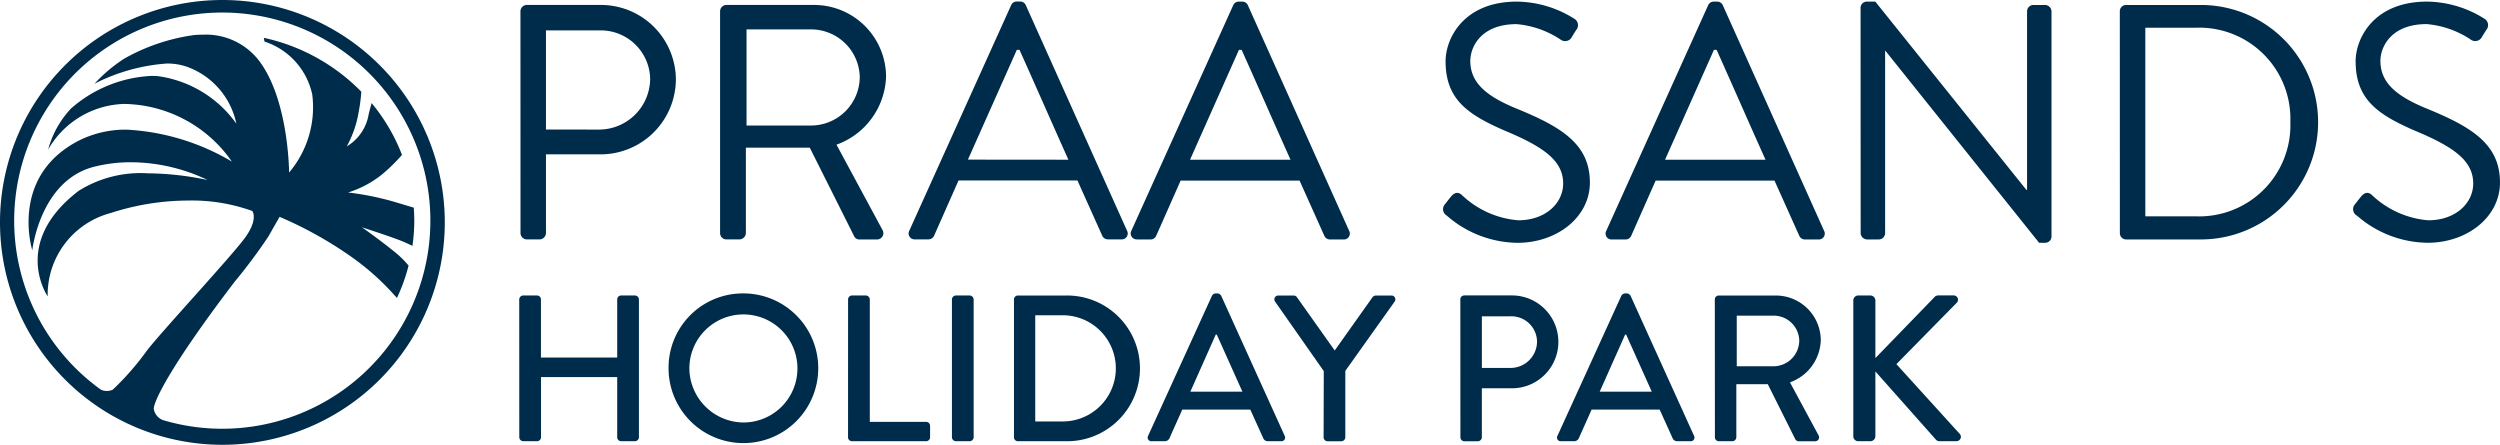
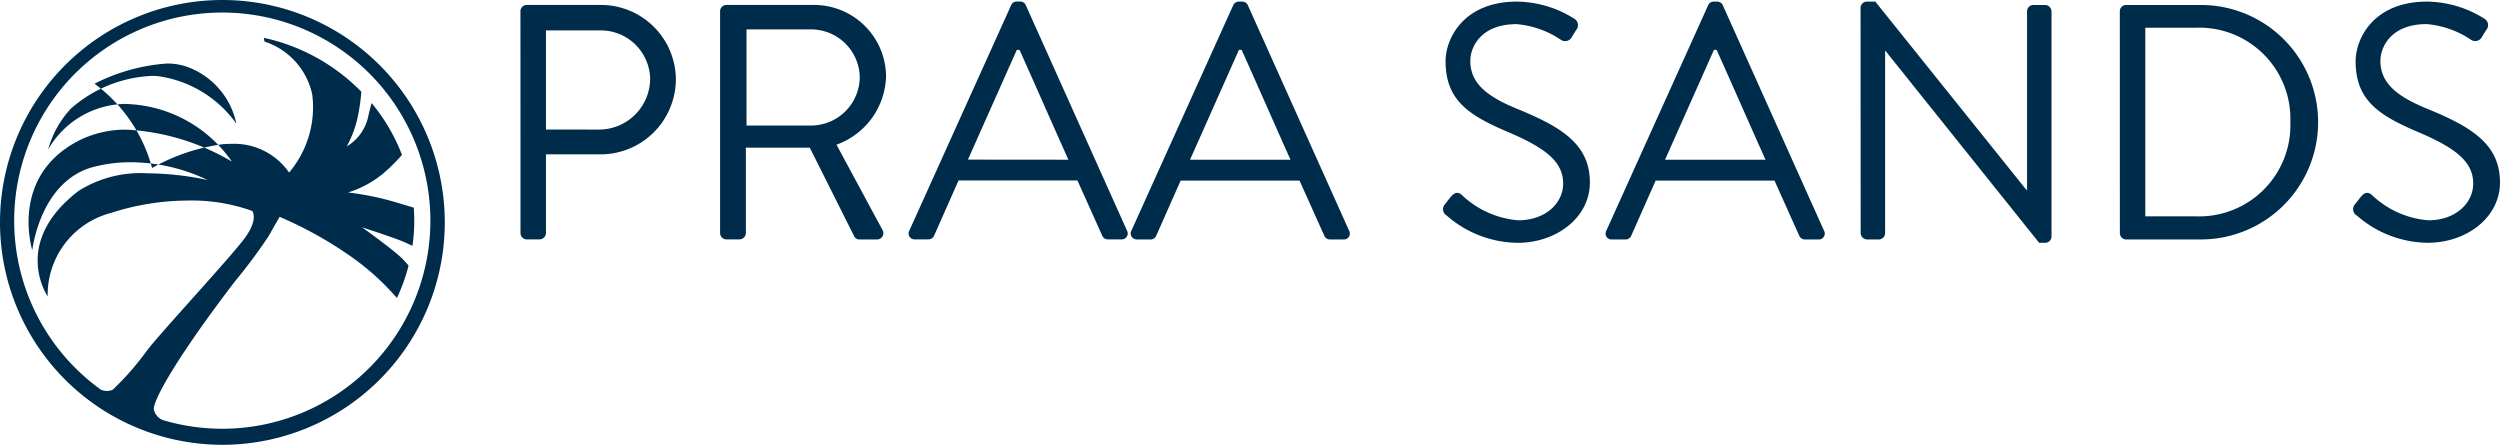
<svg xmlns="http://www.w3.org/2000/svg" id="Group_5888" data-name="Group 5888" width="163" height="29.007" viewBox="0 0 163 29.007">
  <defs>
    <clipPath id="clip-path">
      <rect id="Rectangle_33763" data-name="Rectangle 33763" width="163" height="29.007" fill="none" />
    </clipPath>
  </defs>
  <g id="Group_5887" data-name="Group 5887" transform="translate(0 0)" clip-path="url(#clip-path)">
-     <path id="Path_4429" data-name="Path 4429" d="M173.025,57.925a.321.321,0,0,0,.326.326h.787a.33.33,0,0,0,.326-.326V53.7l3.951,4.453a.3.3,0,0,0,.244.095h1.086a.287.287,0,0,0,.244-.448l-4.154-4.575,3.924-3.992a.281.281,0,0,0-.19-.489h-1.018a.347.347,0,0,0-.258.136l-3.829,3.951V49.074a.331.331,0,0,0-.326-.326h-.787a.322.322,0,0,0-.326.326Zm-7.6-4.561v-3.3h2.417A1.664,1.664,0,0,1,169.5,51.68a1.686,1.686,0,0,1-1.656,1.684ZM164,57.993a.257.257,0,0,0,.257.258h.883a.267.267,0,0,0,.258-.258V54.531h2.05l1.8,3.6a.25.25,0,0,0,.217.122h1.059a.257.257,0,0,0,.231-.393l-1.86-3.448a3.014,3.014,0,0,0,2.009-2.756,2.929,2.929,0,0,0-2.959-2.905h-3.693a.257.257,0,0,0-.257.258ZM156.49,55.02l1.657-3.72h.068l1.67,3.72Zm-2.525,3.231h.855a.341.341,0,0,0,.312-.2c.272-.624.557-1.236.828-1.86H160.4l.842,1.86a.316.316,0,0,0,.312.2h.855a.24.24,0,0,0,.231-.353L158.5,48.762a.317.317,0,0,0-.231-.15h-.136a.318.318,0,0,0-.231.15L153.735,57.9a.239.239,0,0,0,.23.353m-5.158-4.779V50.106h1.873a1.673,1.673,0,0,1,1.724,1.629,1.73,1.73,0,0,1-1.724,1.738Zm-1.4,4.521a.258.258,0,0,0,.258.258h.882a.267.267,0,0,0,.259-.258V54.8h1.968a3.027,3.027,0,1,0-.013-6.055h-3.1a.258.258,0,0,0-.258.258Zm-8.919,0a.258.258,0,0,0,.258.258h.9a.267.267,0,0,0,.258-.258v-4.33l3.218-4.521a.251.251,0,0,0-.217-.394h-1.018a.294.294,0,0,0-.217.122l-2.457,3.462-2.457-3.462a.27.27,0,0,0-.217-.122h-1a.251.251,0,0,0-.217.394l3.177,4.534ZM129.8,55.02l1.656-3.72h.068l1.67,3.72Zm-2.525,3.231h.855a.341.341,0,0,0,.312-.2c.272-.624.557-1.236.829-1.86h4.439l.842,1.86a.317.317,0,0,0,.312.2h.855a.24.24,0,0,0,.231-.353l-4.141-9.136a.317.317,0,0,0-.231-.15h-.136a.32.32,0,0,0-.231.15L127.045,57.9a.24.24,0,0,0,.231.353m-7.589-1.289V50.038h1.792a3.462,3.462,0,0,1,0,6.924ZM118.3,57.993a.255.255,0,0,0,.244.258h3.122a4.751,4.751,0,1,0,0-9.5h-3.122a.255.255,0,0,0-.244.258Zm-4.045,0a.267.267,0,0,0,.258.258h.9a.267.267,0,0,0,.258-.258V49.006a.267.267,0,0,0-.258-.258h-.9a.267.267,0,0,0-.258.258Zm-6.774,0a.258.258,0,0,0,.258.258h4.833a.258.258,0,0,0,.258-.258v-.747a.258.258,0,0,0-.258-.258H108.9V49.006a.267.267,0,0,0-.258-.258h-.9a.258.258,0,0,0-.258.258Zm-10.345-4.48a3.523,3.523,0,1,1,3.517,3.516,3.558,3.558,0,0,1-3.517-3.516m-1.357,0a4.88,4.88,0,1,0,4.874-4.9,4.844,4.844,0,0,0-4.874,4.9m-9.733,4.48a.267.267,0,0,0,.258.258h.9a.258.258,0,0,0,.258-.258V54.069h4.969v3.924a.258.258,0,0,0,.258.258h.9a.267.267,0,0,0,.258-.258V49.006a.267.267,0,0,0-.258-.258h-.9a.258.258,0,0,0-.258.258v3.787H87.459V49.006a.258.258,0,0,0-.258-.258h-.9a.267.267,0,0,0-.258.258Z" transform="translate(-52.189 -29.483)" fill="#002c4b" />
    <path id="Path_4430" data-name="Path 4430" d="M205.977,14.221a7.121,7.121,0,0,0,4.608,1.769c2.555,0,4.717-1.66,4.717-3.931,0-2.533-1.9-3.647-4.848-4.848-1.834-.765-2.948-1.616-2.948-3.079,0-.917.7-2.4,3.014-2.4a6.115,6.115,0,0,1,2.861,1,.494.494,0,0,0,.764-.2c.087-.131.175-.284.262-.415a.486.486,0,0,0-.131-.743A7.142,7.142,0,0,0,210.542.266c-3.473,0-4.652,2.4-4.652,3.887,0,2.489,1.441,3.472,3.844,4.52,2.512,1.048,3.822,1.944,3.822,3.451,0,1.289-1.158,2.4-2.926,2.4a6.034,6.034,0,0,1-3.691-1.66c-.306-.262-.546-.087-.764.2-.109.131-.218.284-.328.415a.479.479,0,0,0,.131.743m-13.8.044V1.969h3.276a5.942,5.942,0,0,1,6.18,6.137,5.947,5.947,0,0,1-6.18,6.159Zm-1.66,1.092a.411.411,0,0,0,.393.415H195.8a7.644,7.644,0,1,0,0-15.288h-4.892a.411.411,0,0,0-.393.415Zm-16.9,0a.43.43,0,0,0,.415.415h.765a.415.415,0,0,0,.415-.415V3.476h.022L185.253,15.99h.393a.411.411,0,0,0,.415-.393V.9a.43.43,0,0,0-.415-.415h-.764a.415.415,0,0,0-.415.415v11.64h-.044L174.573.266h-.546a.41.41,0,0,0-.415.393Zm-12.754-4.783,3.188-7.163h.175c1.07,2.38,2.118,4.783,3.188,7.163Zm-3.451,5.2h.874a.4.4,0,0,0,.371-.24l1.594-3.6H168l1.616,3.6a.4.4,0,0,0,.371.24h.874a.386.386,0,0,0,.371-.568l-6.6-14.7a.392.392,0,0,0-.371-.24h-.218a.393.393,0,0,0-.371.24l-6.639,14.7a.386.386,0,0,0,.371.568m-10.766-1.551a7.118,7.118,0,0,0,4.608,1.769c2.555,0,4.717-1.66,4.717-3.931,0-2.533-1.9-3.647-4.848-4.848-1.834-.765-2.948-1.616-2.948-3.079,0-.917.7-2.4,3.014-2.4a6.113,6.113,0,0,1,2.861,1,.494.494,0,0,0,.765-.2c.087-.131.175-.284.262-.415a.486.486,0,0,0-.131-.743A7.145,7.145,0,0,0,151.206.266c-3.472,0-4.651,2.4-4.651,3.887,0,2.489,1.441,3.472,3.844,4.52,2.511,1.048,3.822,1.944,3.822,3.451,0,1.289-1.157,2.4-2.926,2.4a6.033,6.033,0,0,1-3.691-1.66c-.306-.262-.546-.087-.765.2-.109.131-.218.284-.327.415a.479.479,0,0,0,.131.743m-16.75-3.647,3.189-7.163h.175c1.07,2.38,2.118,4.783,3.188,7.163Zm-3.451,5.2h.874a.4.4,0,0,0,.371-.24l1.594-3.6h7.753l1.616,3.6a.4.4,0,0,0,.371.24h.874a.386.386,0,0,0,.371-.568l-6.6-14.7a.392.392,0,0,0-.371-.24h-.218a.393.393,0,0,0-.371.24L126.07,15.2a.386.386,0,0,0,.371.568m-11.029-5.2L118.6,3.411h.175c1.07,2.38,2.119,4.783,3.188,7.163Zm-3.451,5.2h.874a.4.4,0,0,0,.371-.24l1.594-3.6h7.753l1.616,3.6a.4.4,0,0,0,.371.24h.874a.386.386,0,0,0,.371-.568l-6.6-14.7a.393.393,0,0,0-.371-.24H118.6a.392.392,0,0,0-.371.24l-6.639,14.7a.386.386,0,0,0,.371.568M100.977,8.346V2.078h4.237a3.176,3.176,0,0,1,3.145,3.079,3.183,3.183,0,0,1-3.145,3.188Zm-1.725,7.01a.415.415,0,0,0,.415.415h.852a.43.43,0,0,0,.415-.415V9.788H105.1l2.9,5.787a.375.375,0,0,0,.349.2h1.114a.413.413,0,0,0,.371-.634l-2.992-5.547a4.876,4.876,0,0,0,3.232-4.455A4.694,4.694,0,0,0,105.323.484H99.667A.415.415,0,0,0,99.252.9ZM87.9,8.608V2.144h3.473a3.224,3.224,0,0,1,3.32,3.123,3.337,3.337,0,0,1-3.32,3.342Zm-1.66,6.748a.415.415,0,0,0,.415.415h.83a.43.43,0,0,0,.415-.415V10.225h3.6a4.912,4.912,0,0,0,4.87-4.914A4.885,4.885,0,0,0,91.477.484H86.651A.415.415,0,0,0,86.236.9Z" transform="translate(-52.303 -0.161)" fill="#002c4b" />
-     <path id="Path_4431" data-name="Path 4431" d="M14.5,0a14.5,14.5,0,1,0,14.5,14.5A14.5,14.5,0,0,0,14.5,0m0,27.954a13.559,13.559,0,0,1-3.868-.561.952.952,0,0,1-.6-.695c-.085-.365.926-2.642,5.283-8.349a34.767,34.767,0,0,0,2.2-2.954c.441-.786.716-1.257.716-1.257a25.706,25.706,0,0,1,4.694,2.618,16.418,16.418,0,0,1,2.8,2.5l.157.17a11.8,11.8,0,0,0,.757-2.107,5.936,5.936,0,0,0-.727-.745c-1.023-.85-2.316-1.756-2.316-1.756s2,.649,2.648.918c.173.071.4.177.648.294a12.064,12.064,0,0,0,.119-1.551c0-.317-.011-.63-.033-.94l-.929-.278a18.592,18.592,0,0,0-3.355-.711,6.747,6.747,0,0,0,2.234-1.192A12.056,12.056,0,0,0,26.211,10.1,12.082,12.082,0,0,0,24.23,6.721c-.065.226-.13.472-.193.731a3,3,0,0,1-1.428,2.093,7.074,7.074,0,0,0,.779-2.256,10.766,10.766,0,0,0,.169-1.311A12.647,12.647,0,0,0,17.2,2.466l.045.245a4.652,4.652,0,0,1,3.113,3.447,6.586,6.586,0,0,1-1.509,5.091s-.014-4.526-1.834-7.119a4.361,4.361,0,0,0-3.783-1.869q-.273,0-.55.022a12.753,12.753,0,0,0-4.6,1.551A10.026,10.026,0,0,0,6.161,5.459a12.269,12.269,0,0,1,4.7-1.316,3.88,3.88,0,0,1,1.328.21,5.028,5.028,0,0,1,3.221,3.71,7.533,7.533,0,0,0-5.124-3.1c-.131-.009-.263-.015-.4-.015A8.571,8.571,0,0,0,4.627,7.077,6.305,6.305,0,0,0,3.14,9.749,5.9,5.9,0,0,1,8.077,6.777c.149,0,.3.006.458.018a8.7,8.7,0,0,1,6.581,3.739,14.993,14.993,0,0,0-6.83-2.08,6.8,6.8,0,0,0-3.081.681c-4.63,2.329-3.1,7.183-3.1,7.183s.5-4.526,4.007-5.439a9.618,9.618,0,0,1,2.427-.3,11.67,11.67,0,0,1,4.994,1.156A19.357,19.357,0,0,0,9.627,11.3a7.592,7.592,0,0,0-4.5,1.144C.7,15.832,3.108,19.325,3.108,19.325a5.515,5.515,0,0,1,4.116-5.438,16.434,16.434,0,0,1,5.023-.811,11.619,11.619,0,0,1,4.2.679s.429.53-.5,1.784S10.461,21.7,9.583,22.853A17.939,17.939,0,0,1,7.349,25.41a.944.944,0,0,1-.766,0A13.568,13.568,0,1,1,14.5,27.954" transform="translate(0 0)" fill="#002c4b" />
+     <path id="Path_4431" data-name="Path 4431" d="M14.5,0a14.5,14.5,0,1,0,14.5,14.5A14.5,14.5,0,0,0,14.5,0m0,27.954a13.559,13.559,0,0,1-3.868-.561.952.952,0,0,1-.6-.695c-.085-.365.926-2.642,5.283-8.349a34.767,34.767,0,0,0,2.2-2.954c.441-.786.716-1.257.716-1.257a25.706,25.706,0,0,1,4.694,2.618,16.418,16.418,0,0,1,2.8,2.5l.157.17a11.8,11.8,0,0,0,.757-2.107,5.936,5.936,0,0,0-.727-.745c-1.023-.85-2.316-1.756-2.316-1.756s2,.649,2.648.918c.173.071.4.177.648.294a12.064,12.064,0,0,0,.119-1.551c0-.317-.011-.63-.033-.94l-.929-.278a18.592,18.592,0,0,0-3.355-.711,6.747,6.747,0,0,0,2.234-1.192A12.056,12.056,0,0,0,26.211,10.1,12.082,12.082,0,0,0,24.23,6.721c-.065.226-.13.472-.193.731a3,3,0,0,1-1.428,2.093,7.074,7.074,0,0,0,.779-2.256,10.766,10.766,0,0,0,.169-1.311A12.647,12.647,0,0,0,17.2,2.466l.045.245a4.652,4.652,0,0,1,3.113,3.447,6.586,6.586,0,0,1-1.509,5.091a4.361,4.361,0,0,0-3.783-1.869q-.273,0-.55.022a12.753,12.753,0,0,0-4.6,1.551A10.026,10.026,0,0,0,6.161,5.459a12.269,12.269,0,0,1,4.7-1.316,3.88,3.88,0,0,1,1.328.21,5.028,5.028,0,0,1,3.221,3.71,7.533,7.533,0,0,0-5.124-3.1c-.131-.009-.263-.015-.4-.015A8.571,8.571,0,0,0,4.627,7.077,6.305,6.305,0,0,0,3.14,9.749,5.9,5.9,0,0,1,8.077,6.777c.149,0,.3.006.458.018a8.7,8.7,0,0,1,6.581,3.739,14.993,14.993,0,0,0-6.83-2.08,6.8,6.8,0,0,0-3.081.681c-4.63,2.329-3.1,7.183-3.1,7.183s.5-4.526,4.007-5.439a9.618,9.618,0,0,1,2.427-.3,11.67,11.67,0,0,1,4.994,1.156A19.357,19.357,0,0,0,9.627,11.3a7.592,7.592,0,0,0-4.5,1.144C.7,15.832,3.108,19.325,3.108,19.325a5.515,5.515,0,0,1,4.116-5.438,16.434,16.434,0,0,1,5.023-.811,11.619,11.619,0,0,1,4.2.679s.429.53-.5,1.784S10.461,21.7,9.583,22.853A17.939,17.939,0,0,1,7.349,25.41a.944.944,0,0,1-.766,0A13.568,13.568,0,1,1,14.5,27.954" transform="translate(0 0)" fill="#002c4b" />
  </g>
</svg>